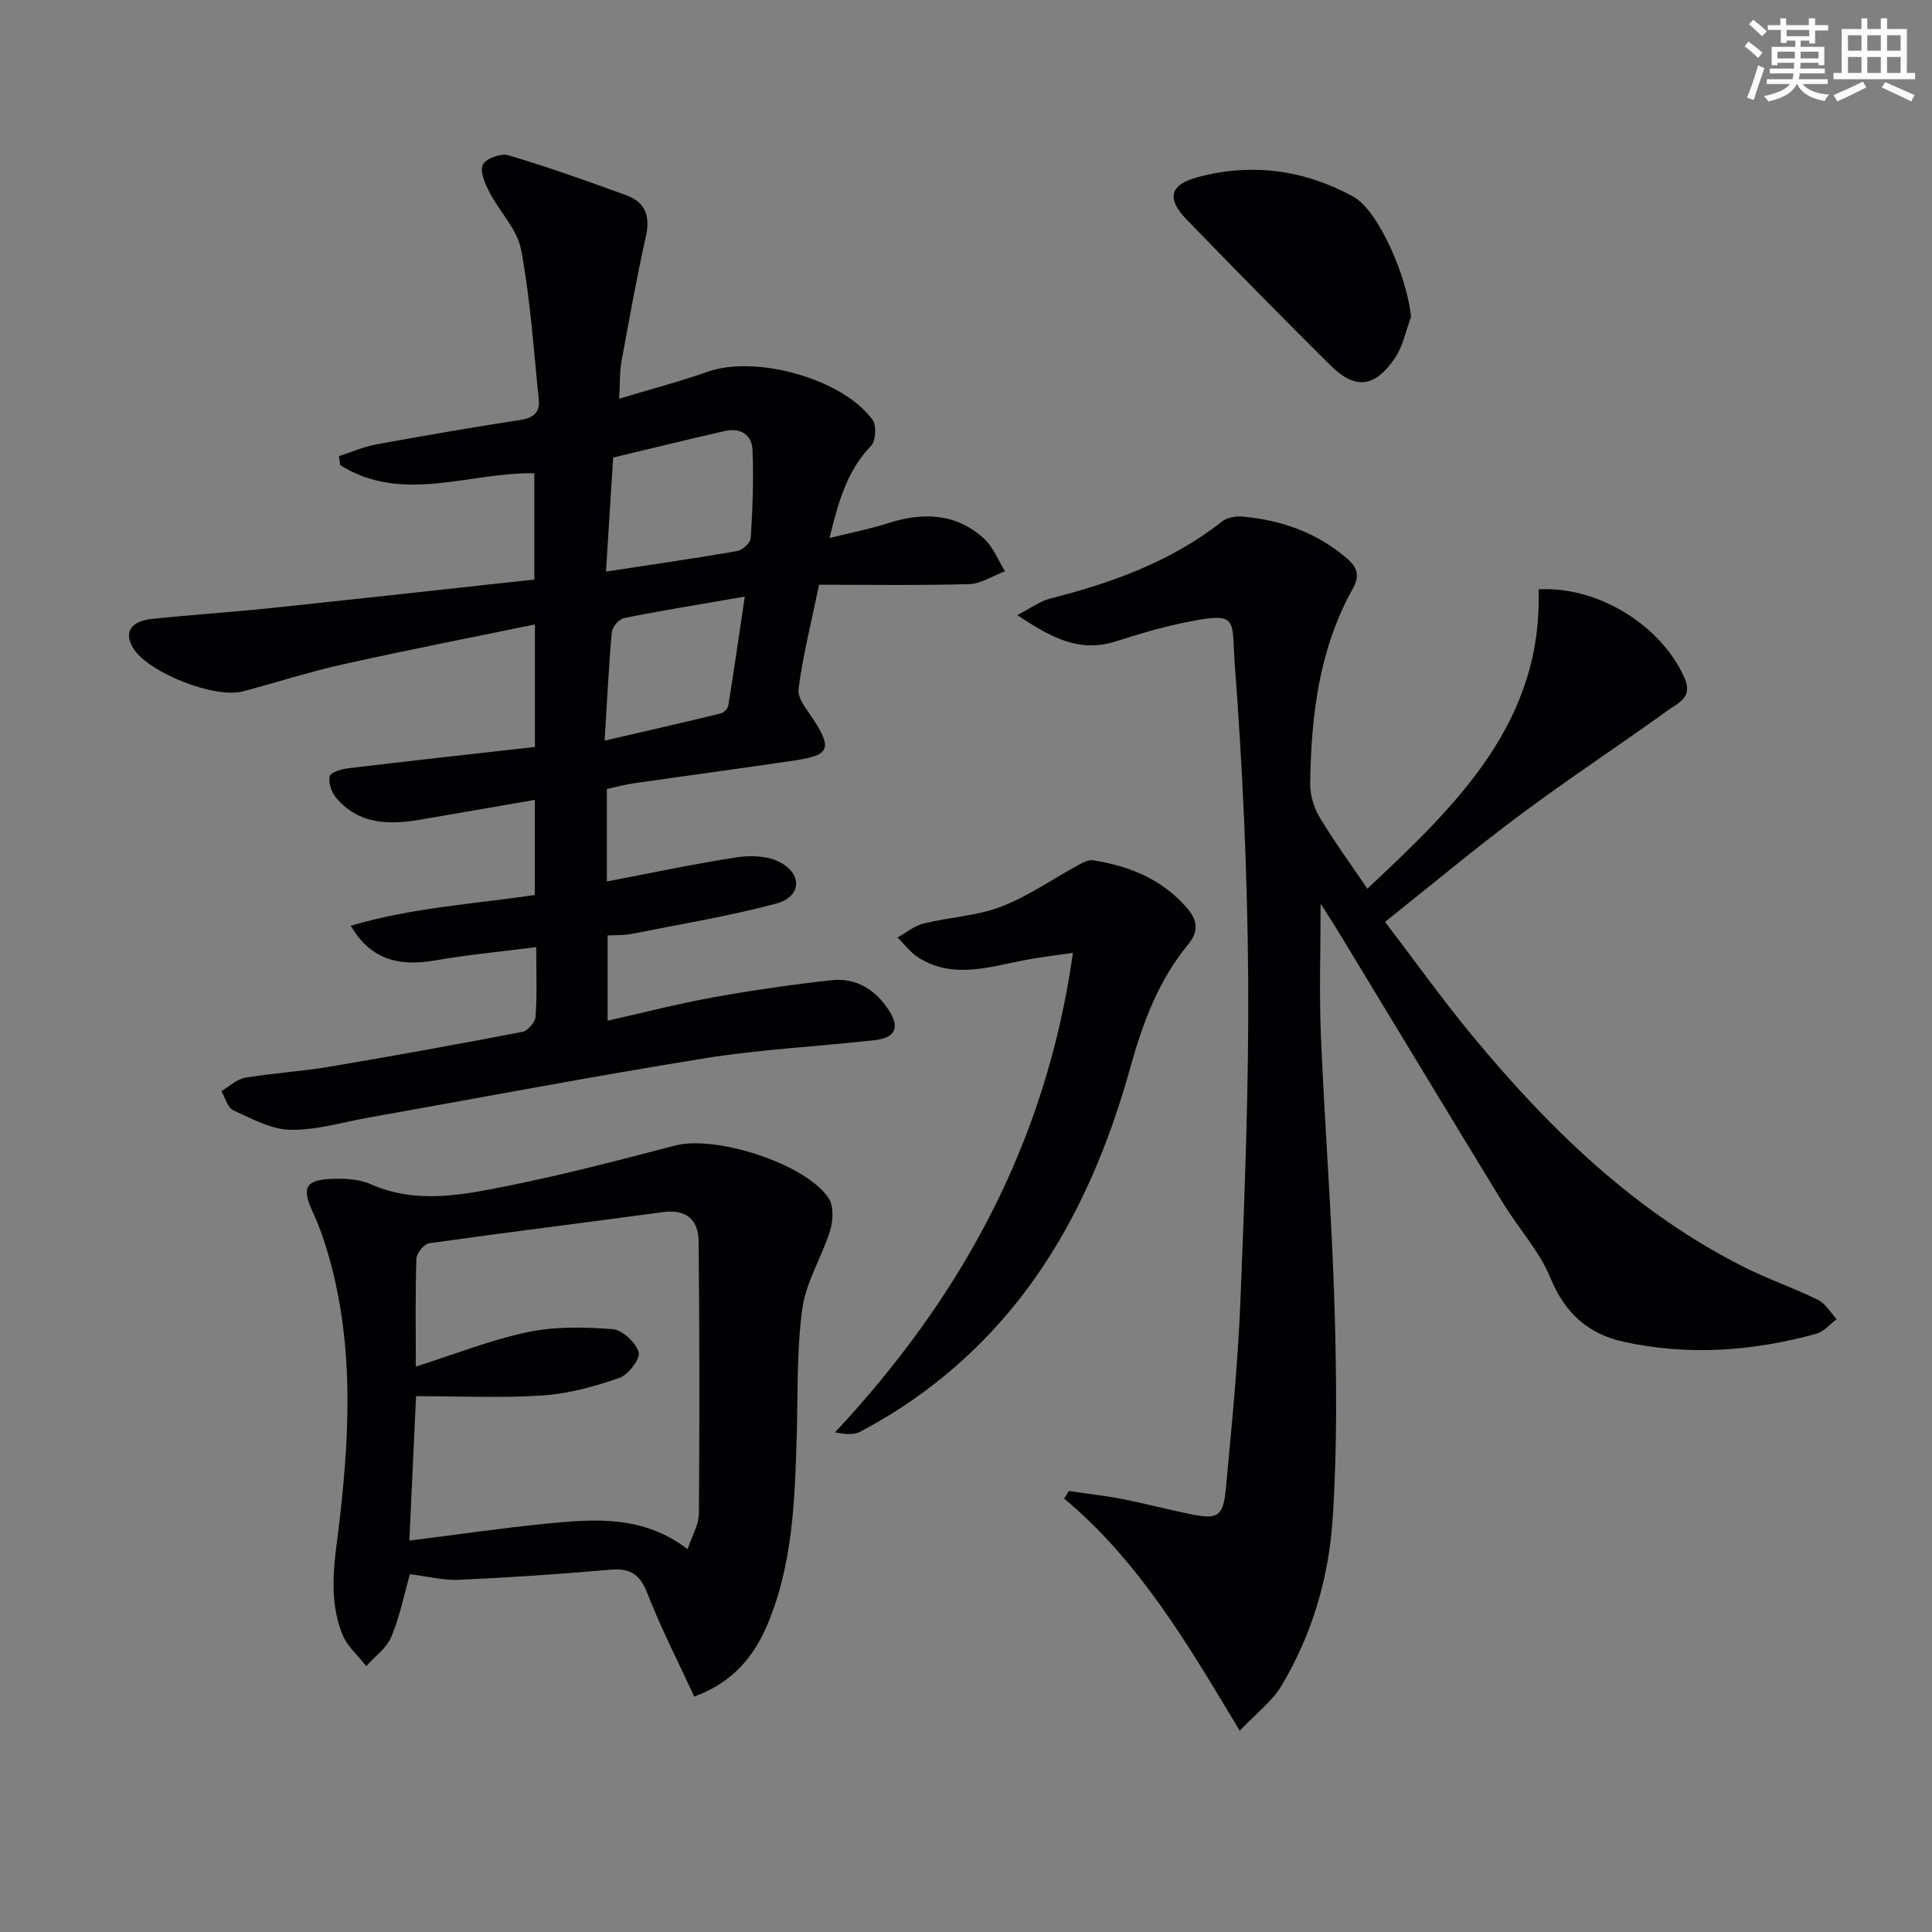
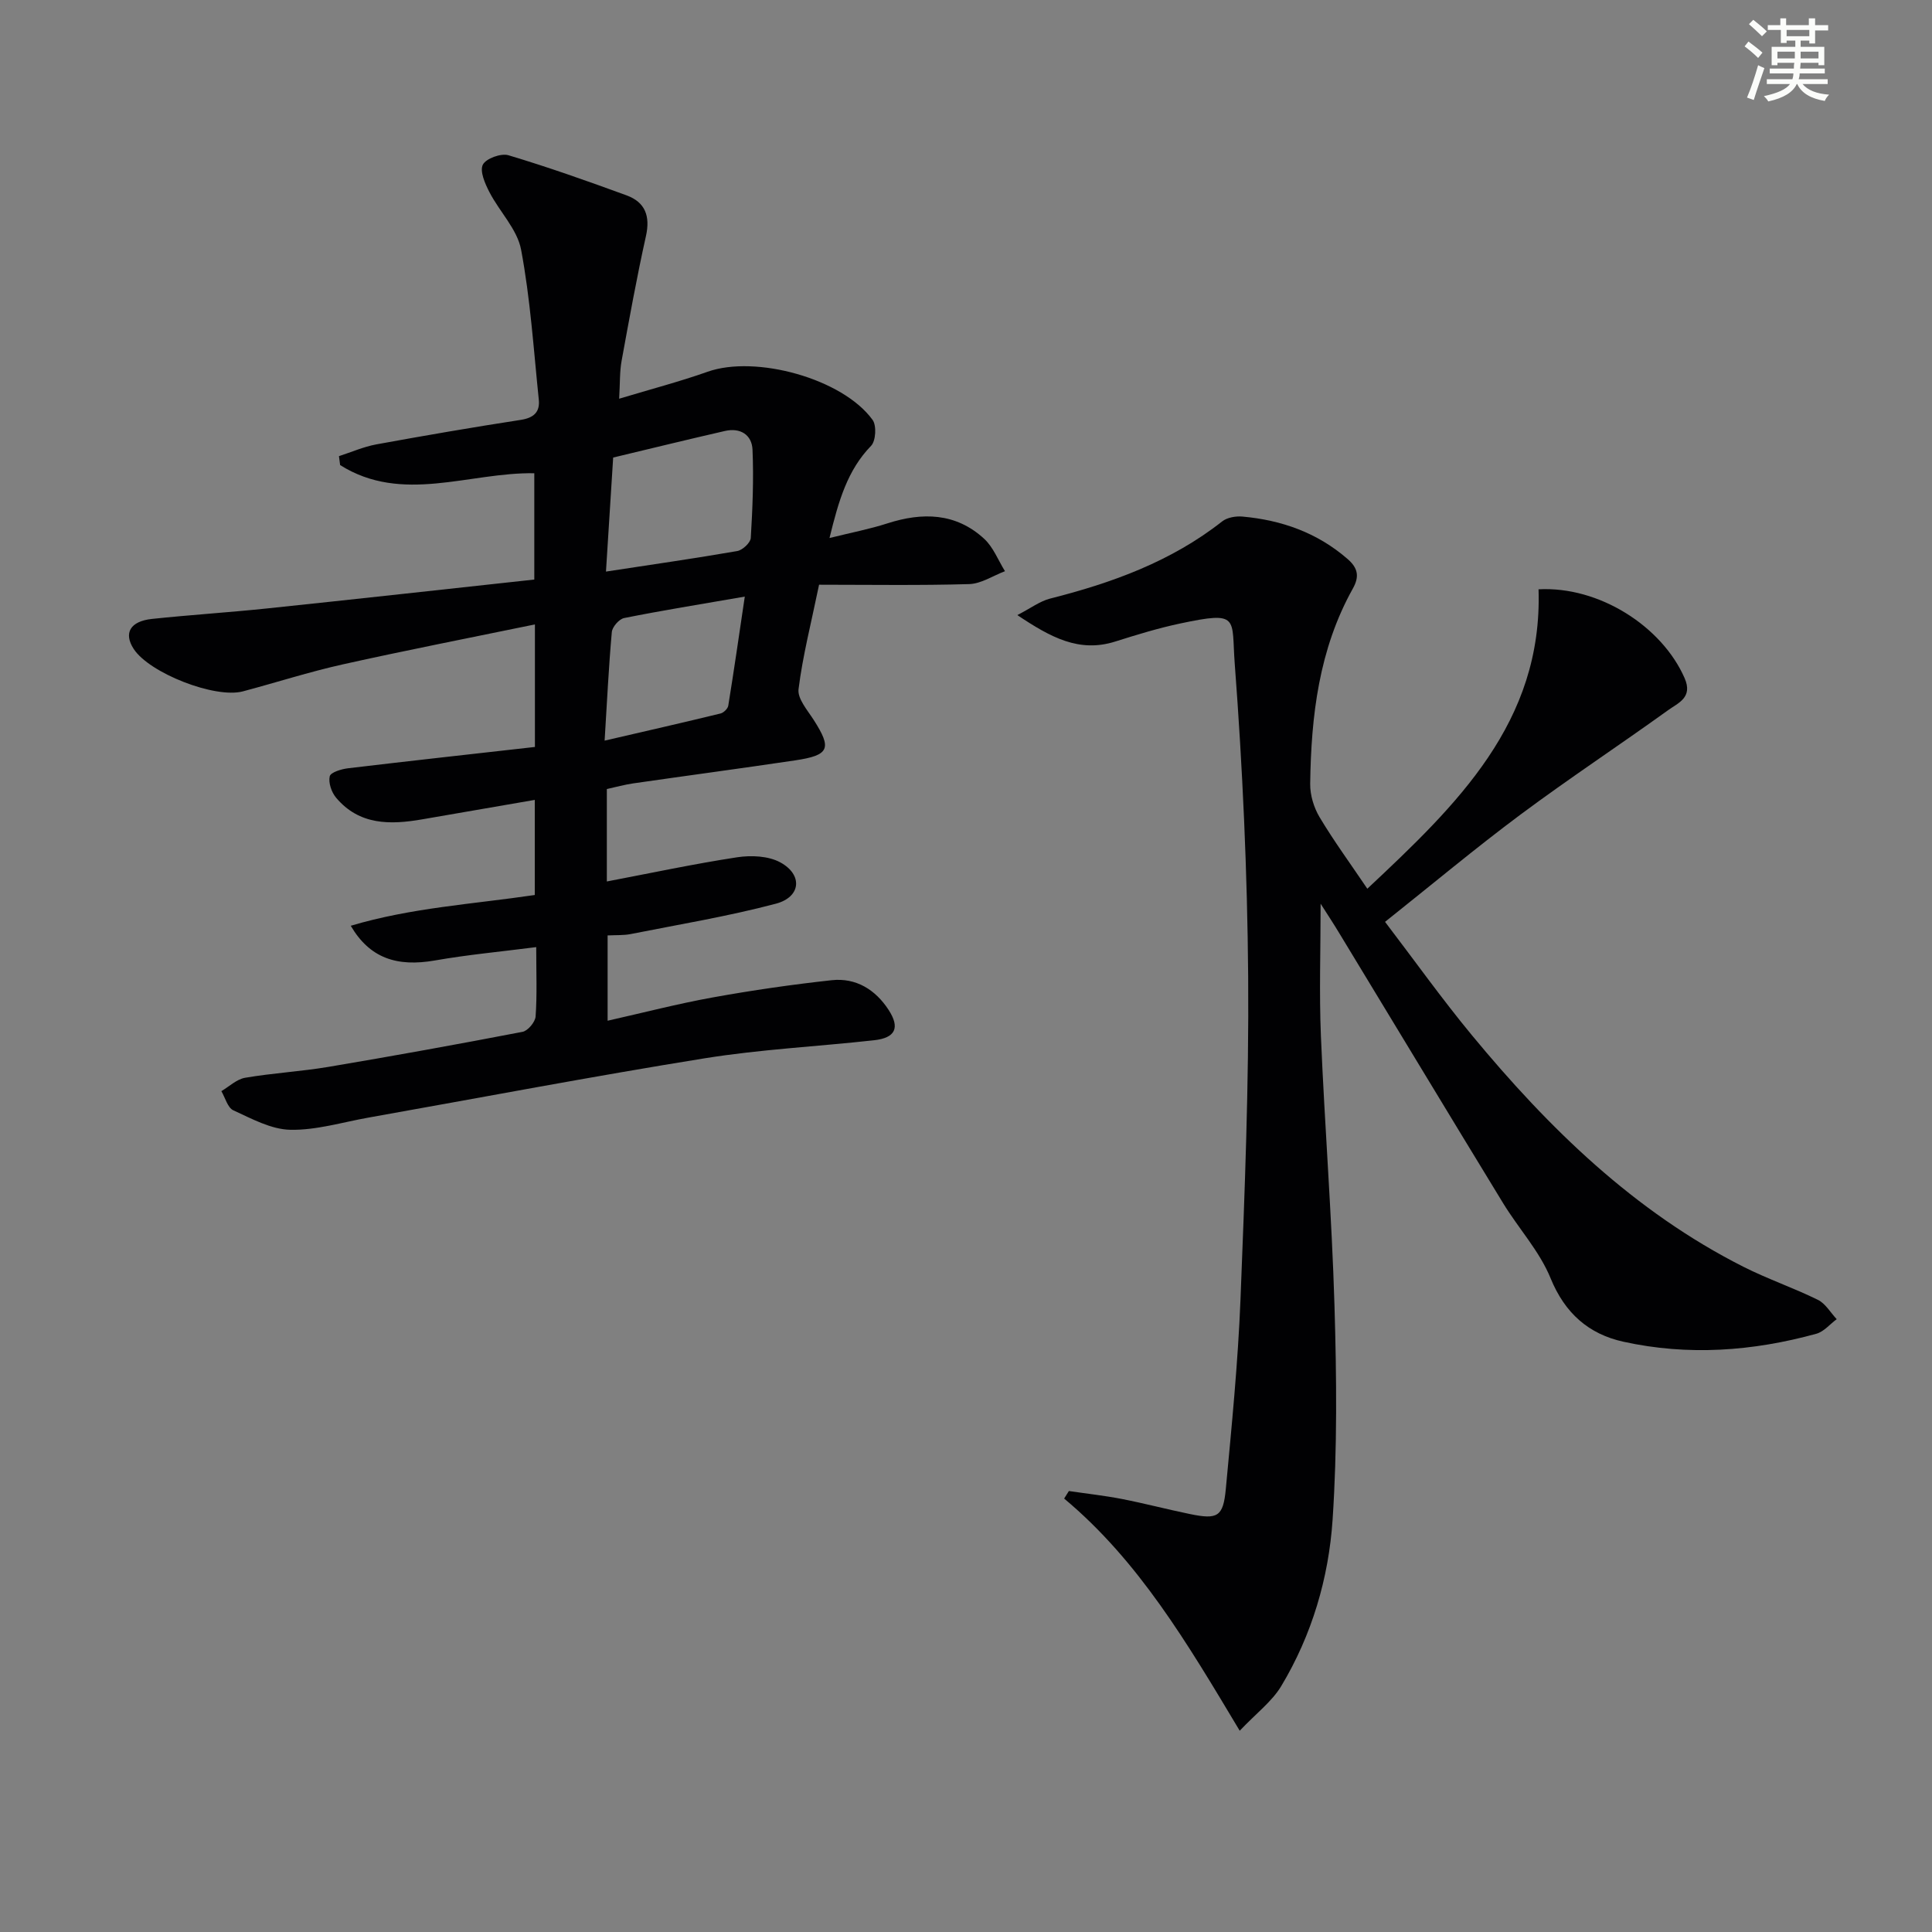
<svg xmlns="http://www.w3.org/2000/svg" enable-background="new 0 0 400 400" viewBox="0 0 400 400">
  <rect x="0" y="0" width="400" height="400" fill="#808080" stroke="none" />
  <g fill="#010103">
    <path d="m110.75 154.65c0-8.4 0-16.49 0-25.37-13.53 2.79-26.71 5.36-39.81 8.28-6.95 1.55-13.76 3.75-20.65 5.58-5.78 1.54-19.39-3.8-22.62-8.8-2.11-3.26-.73-5.72 3.8-6.2 7.93-.84 15.9-1.34 23.83-2.17 18.33-1.92 36.65-3.95 55.32-5.98 0-7.5 0-14.72 0-22.01-13.45-.23-27.32 6.42-40.2-1.69-.08-.62-.16-1.23-.24-1.85 2.57-.83 5.08-1.94 7.71-2.43 9.96-1.82 19.94-3.54 29.94-5.08 2.71-.42 3.99-1.65 3.72-4.2-1.07-10.36-1.74-20.81-3.66-31.02-.79-4.24-4.48-7.89-6.57-11.95-.9-1.74-2.02-4.3-1.36-5.65.63-1.28 3.76-2.43 5.3-1.97 8.25 2.47 16.38 5.35 24.47 8.31 3.84 1.41 4.93 4.27 4.01 8.41-1.91 8.58-3.47 17.23-5.05 25.88-.4 2.21-.31 4.52-.5 7.81 6.67-2.01 12.57-3.55 18.3-5.58 9.95-3.53 28.01 1.42 34.18 9.98.84 1.17.66 4.34-.32 5.35-4.89 5.05-6.7 11.29-8.61 19.09 4.55-1.13 8.32-1.85 11.95-3.02 7.29-2.35 14.2-2.22 20.07 3.18 1.89 1.74 2.9 4.44 4.31 6.71-2.46.93-4.91 2.59-7.4 2.67-10.28.3-20.58.13-31.09.13-1.67 8.08-3.4 14.79-4.25 21.62-.25 1.97 1.85 4.36 3.15 6.39 3.79 5.92 3.25 7.3-3.87 8.36-11.16 1.66-22.33 3.15-33.5 4.76-1.79.26-3.54.75-5.47 1.17v19.14c9.23-1.76 18.07-3.65 26.98-5.01 2.9-.44 6.47-.29 8.94 1.06 4.69 2.56 4.28 7.17-.92 8.55-9.89 2.62-20.03 4.29-30.08 6.29-1.43.28-2.93.19-4.76.28v17.66c7.38-1.66 14.54-3.52 21.8-4.83 8.15-1.47 16.36-2.66 24.6-3.56 5.03-.54 9.04 1.95 11.77 6.14 2.41 3.7 1.43 5.8-2.98 6.29-11.72 1.3-23.54 1.88-35.16 3.75-23.24 3.74-46.38 8.15-69.56 12.27-5.39.96-10.8 2.63-16.17 2.52-3.98-.08-8-2.3-11.79-4.03-1.18-.54-1.68-2.6-2.48-3.97 1.63-.96 3.17-2.47 4.92-2.77 5.73-.98 11.56-1.3 17.29-2.26 13.41-2.26 26.79-4.68 40.14-7.25 1.11-.21 2.62-2.02 2.71-3.17.32-4.45.13-8.93.13-14.37-7.31.94-14.18 1.57-20.95 2.76-7.89 1.38-13.52-.46-17.45-7.18 12.54-3.74 25.31-4.48 38.1-6.37 0-6.4 0-12.62 0-19.69-8.01 1.38-15.64 2.7-23.27 4.02-6.62 1.15-13.05 1.26-17.87-4.48-.95-1.13-1.62-3.1-1.31-4.43.19-.82 2.42-1.5 3.81-1.66 12.67-1.51 25.37-2.91 38.67-4.41zm14.71-36.31c9.56-1.46 18.39-2.73 27.17-4.25 1.1-.19 2.75-1.72 2.81-2.71.37-6.08.62-12.19.36-18.27-.13-3.11-2.54-4.61-5.72-3.88-7.55 1.73-15.08 3.57-23.13 5.5-.48 7.53-.95 15.06-1.49 23.61zm28.74 5.18c-9.36 1.62-17.2 2.88-24.98 4.44-1.04.21-2.46 1.84-2.55 2.91-.65 7.21-.99 14.45-1.49 22.47 8.61-1.99 16.32-3.75 24-5.62.64-.16 1.5-.99 1.6-1.62 1.16-7.14 2.19-14.29 3.42-22.58z" />
    <path d="m273.42 187.1c0 9.58-.31 18.51.06 27.41.78 18.6 2.26 37.18 2.81 55.79.44 14.77.59 29.61-.39 44.34-.81 12.1-4.29 23.89-10.63 34.44-1.92 3.2-5.15 5.61-8.6 9.25-10.88-18.18-20.9-35.16-36.35-48.07.33-.52.65-1.04.98-1.56 3.65.54 7.32.94 10.94 1.64 4.72.92 9.38 2.15 14.09 3.12 5.76 1.19 6.92.58 7.46-5.17 1.22-13.07 2.52-26.15 3.04-39.25.88-22.27 1.76-44.57 1.59-66.85-.17-21.6-1.15-43.22-2.78-64.76-.72-9.53 1.14-10.98-11.31-8.34-4.53.96-8.99 2.33-13.42 3.73-7.49 2.37-13.36-.85-20.28-5.47 2.84-1.47 4.68-2.88 6.75-3.41 12.84-3.25 25.1-7.68 35.67-16 1.03-.81 2.81-1.11 4.18-.99 8.13.73 15.52 3.34 21.8 8.81 2.17 1.89 2.42 3.66 1.07 6.08-7.03 12.58-8.65 26.39-8.84 40.45-.03 2.3.75 4.9 1.94 6.89 2.96 4.95 6.38 9.62 9.89 14.82 18.54-17.38 36.33-34.44 35.45-61.99 12.52-.68 25.55 7.66 30.24 18.39 1.76 4.02-1.33 5.13-3.38 6.61-10.13 7.29-20.56 14.17-30.57 21.62-9.33 6.95-18.27 14.43-28.07 22.23 6.14 8.05 11.79 15.98 17.98 23.47 15.91 19.25 33.6 36.51 56.19 47.93 5.02 2.54 10.4 4.37 15.45 6.86 1.57.77 2.61 2.64 3.89 4-1.4 1.03-2.65 2.59-4.22 3.02-13.17 3.63-26.55 4.6-39.94 1.65-7.18-1.58-12.11-5.88-15.08-13.15-2.28-5.59-6.63-10.3-9.83-15.54-11.35-18.59-22.59-37.24-33.89-55.85-1.2-2-2.48-3.93-3.89-6.15z" />
-     <path d="m143.74 351.26c-3.34-7.25-6.91-14.18-9.72-21.4-1.54-3.96-3.59-5.23-7.7-4.87-10.41.92-20.85 1.62-31.3 2.09-3.22.15-6.48-.71-10.15-1.16-1.13 3.96-2.05 8.64-3.85 12.96-.97 2.34-3.41 4.07-5.19 6.07-1.67-2.15-3.92-4.06-4.91-6.49-3.21-7.86-1.5-15.96-.57-24.05 2.23-19.41 2.91-38.78-3.33-57.72-.67-2.04-1.48-4.06-2.38-6.01-2.16-4.67-1.37-6.36 3.74-6.59 2.77-.13 5.86-.02 8.33 1.07 9.47 4.19 18.99 2.26 28.35.38 11.68-2.34 23.22-5.37 34.76-8.38 8.29-2.16 26.87 3.7 31.7 10.84 1.09 1.61 1 4.65.37 6.69-1.68 5.47-4.98 10.61-5.76 16.15-1.21 8.63-.91 17.49-1.17 26.25-.39 13.29-.78 26.62-6.02 39.12-2.75 6.59-7.04 12.03-15.2 15.05zm-58.99-32.29c10.18-1.28 19.37-2.64 28.61-3.54 9.89-.97 19.85-1.71 28.99 5.31.92-2.75 2.33-5.05 2.35-7.36.15-18.76.12-37.52-.05-56.28-.04-4.61-2.56-6.8-7.46-6.14-16.1 2.19-32.23 4.17-48.32 6.44-1.06.15-2.62 2.05-2.66 3.18-.24 7.14-.12 14.29-.12 22.36 8.06-2.56 15.45-5.52 23.13-7.13 5.68-1.2 11.76-1.07 17.6-.62 2.02.15 4.82 2.75 5.41 4.77.39 1.34-2.14 4.68-3.99 5.32-5.1 1.77-10.49 3.27-15.84 3.63-8.56.58-17.19.15-26.26.15-.46 9.66-.92 19.55-1.39 29.91z" />
-     <path d="m222.14 197.27c-3.87.58-7.07.94-10.21 1.55-7.3 1.42-14.64 3.89-21.72-.53-1.68-1.05-2.94-2.77-4.4-4.19 1.8-.99 3.49-2.42 5.42-2.9 5.3-1.31 10.97-1.54 16-3.47 5.58-2.13 10.62-5.69 15.92-8.57.96-.52 2.14-1.21 3.09-1.06 7.56 1.18 14.32 3.9 19.53 9.9 2.27 2.62 2.34 4.95.27 7.47-6.18 7.49-9.44 16.28-12.01 25.51-7.68 27.63-20.73 51.84-44.89 68.72-3.54 2.47-7.26 4.71-11.06 6.73-1.36.72-3.23.49-5.21.14 26.22-28.07 43.76-60.08 49.27-99.3z" />
-     <path d="m292.14 65.61c-1.08 2.87-1.66 6.09-3.35 8.55-4.21 6.15-8.24 6.55-13.4 1.42-10.02-9.94-19.91-20.01-29.73-30.15-4.21-4.35-3.48-7.2 2.36-8.76 11.2-3 22.04-1.5 32.16 4.04 5.23 2.87 11.16 16.59 11.96 24.9z" />
  </g>
  <path d="m361.2 9.6.8-1c.9.7 1.9 1.4 2.9 2.3l-.9 1.1c-1-1-2-1.8-2.8-2.4zm.5 10.6c.9-2.1 1.6-4.3 2.3-6.7.4.2.8.4 1.3.6-.7 2.1-1.5 4.3-2.2 6.6zm.4-15.2.9-.9c1 .8 2 1.6 2.8 2.4l-1 1c-.9-.9-1.8-1.7-2.7-2.5zm12.5-1.2h1.2v1.4h2.7v1.1h-2.7v2.7h-1.2v-.6h-1.8v1.3h4.9v3.8h-1.2v-.5h-3.7c0 .4-.1.9-.1 1.2h5.1v1h-5.2c0 .5-.1.9-.2 1.2h6v1h-5.2c1.1 1.3 2.9 2 5.5 2.2-.4.4-.7.8-.9 1.3-2.9-.5-4.8-1.6-5.7-3.5h-.1c-.8 1.7-2.7 2.9-5.9 3.6-.2-.4-.6-.8-.9-1.1 2.8-.6 4.6-1.4 5.4-2.5h-4.8v-1h5.3c.1-.3.2-.7.2-1.2h-4.9v-1h5c0-.4 0-.8.1-1.2h-3.5v.5h-1.2v-3.8h4.9v-1.3h-1.8v.5h-1.2v-2.7h-2.7v-1h2.6v-1.4h1.2v1.4h4.7v-1.4zm-6.6 8.3h3.6c0-.4 0-.9 0-1.4h-3.6zm1.9-4.6h4.7v-1.3h-4.7zm6.6 3.2h-3.7v1.4h3.7z" fill="#fbfcfa" />
-   <path d="m385.3 3.8h1.3v2.2h2.8v-2.2h1.3v2.2h4.1v9.1h1.7v1.3h-16.9v-1.3h1.7v-9.1h4.1v-2.2zm.4 13.1.7 1.2c-1.8.9-3.8 1.9-6 2.9-.2-.4-.5-.8-.8-1.3 2.3-1 4.3-1.9 6.1-2.8zm-3.1-6.4h2.8v-3.2h-2.8zm0 4.6h2.8v-3.3h-2.8zm4-4.6h2.8v-3.2h-2.8zm0 4.6h2.8v-3.3h-2.8zm3.7 1.9c2.1.9 4.1 1.8 6.1 2.7l-.7 1.3c-2.2-1.1-4.2-2-6.1-2.9zm3.2-9.7h-2.8v3.2h2.8zm-2.8 7.8h2.8v-3.3h-2.8z" fill="#fbfcfa" />
</svg>